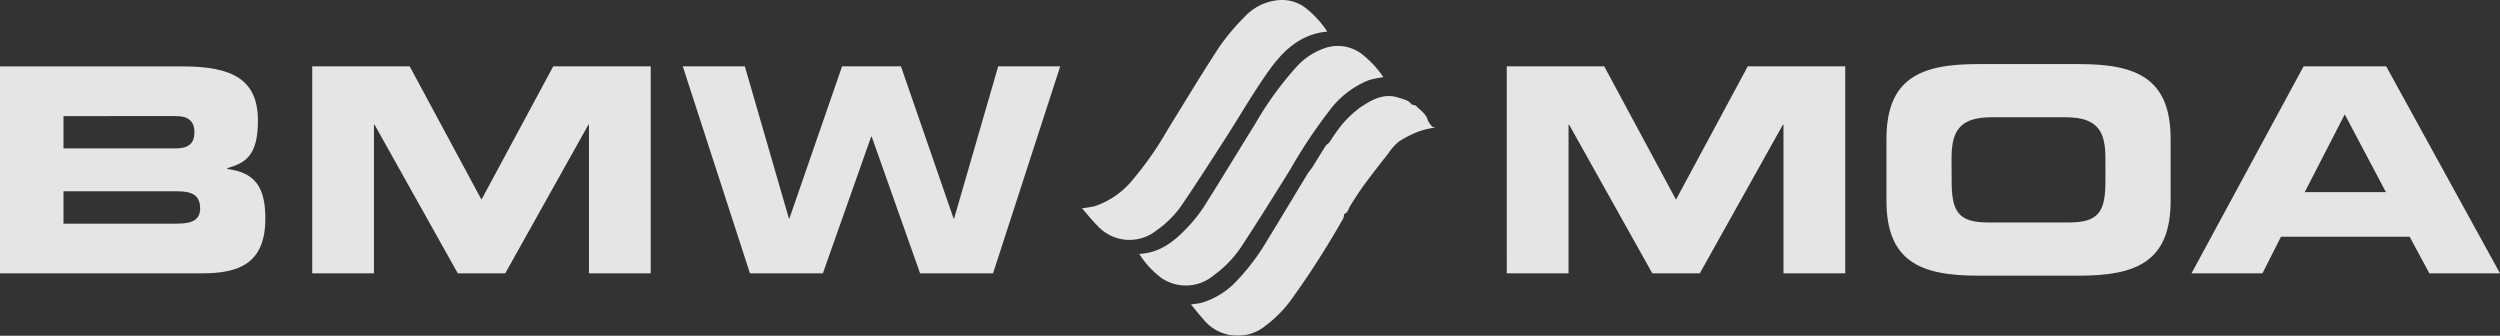
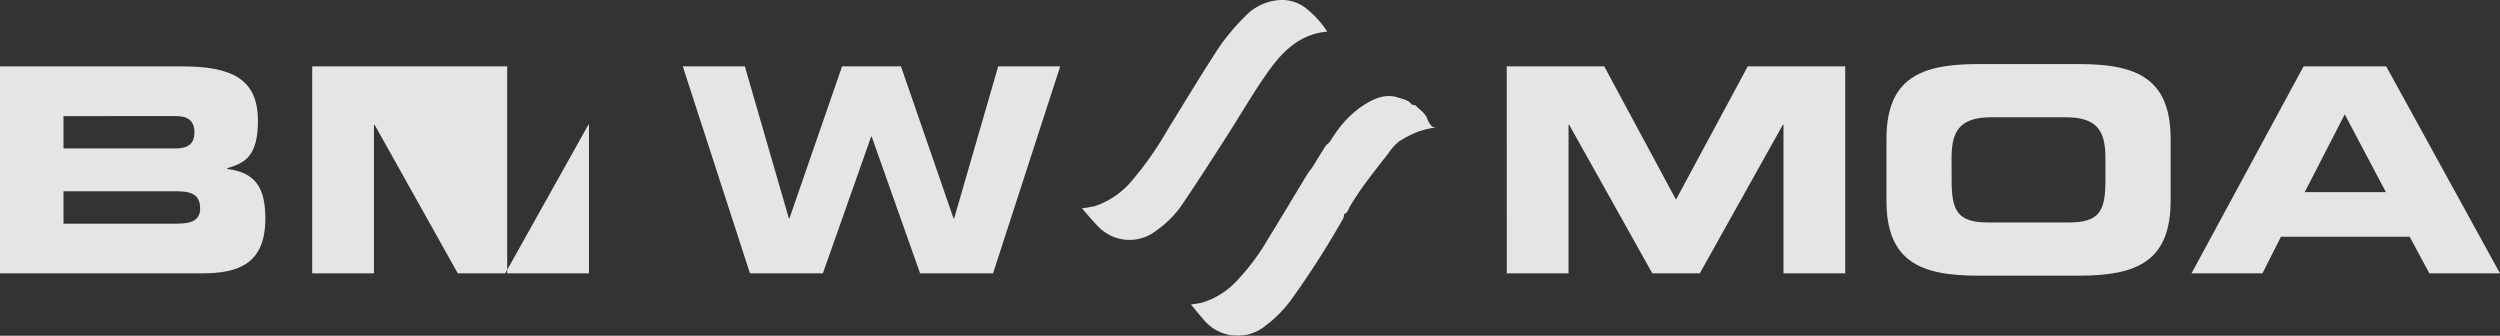
<svg xmlns="http://www.w3.org/2000/svg" width="232.621" height="31.239" viewBox="0 0 232.621 31.239">
  <rect x="0" y="0" width="232.621" height="31.239" fill="#333333" stroke="none" />
  <g id="Group_1340" data-name="Group 1340" opacity="0.87">
    <g id="Group_1331" data-name="Group 1331" transform="translate(0 0)">
      <path id="Path_1945" data-name="Path 1945" d="M46.167,69.593h17c4.708,0,7,1.275,7,5.052,0,3.3-1.2,3.938-2.847,4.417v.079c2.577.319,3.538,1.7,3.538,4.6,0,4.231-2.5,5.108-5.881,5.108H46.167Zm5.909,7.632H62.529c1.091,0,1.728-.4,1.728-1.489,0-1.117-.637-1.517-1.728-1.517H52.076Zm0,7H62.66c1.282,0,2.131-.293,2.131-1.41,0-1.3-.849-1.6-2.131-1.6H52.076Z" transform="translate(-46.167 -63.416)" fill="#fff" />
-       <path id="Path_1946" data-name="Path 1946" d="M58.656,69.592h9.072l6.676,12.4,6.678-12.4h9.07V88.851H84.407V75.019h-.053L76.615,88.851H72.2L64.456,75.019H64.4V88.851H58.656Z" transform="translate(-29.604 -63.417)" fill="#fff" />
+       <path id="Path_1946" data-name="Path 1946" d="M58.656,69.592h9.072h9.07V88.851H84.407V75.019h-.053L76.615,88.851H72.2L64.456,75.019H64.4V88.851H58.656Z" transform="translate(-29.604 -63.417)" fill="#fff" />
      <path id="Path_1947" data-name="Path 1947" d="M73.479,69.592h5.774l4.1,14.152H83.4L88.3,69.592h5.48l4.894,14.152h.053l4.1-14.152h5.771l-6.25,19.258H95.559l-4.5-12.715h-.053L86.514,88.851H79.729Z" transform="translate(-9.947 -63.417)" fill="#fff" />
      <path id="Path_1948" data-name="Path 1948" d="M106.437,69.592h9.072l6.676,12.4,6.678-12.4h9.07V88.851h-5.746V75.019h-.053L124.4,88.851h-4.417l-7.742-13.831h-.054V88.851h-5.746Z" transform="translate(33.763 -63.417)" fill="#fff" />
      <path id="Path_1949" data-name="Path 1949" d="M121.626,76.47c0-5.639,3.164-6.969,8.486-6.969h9.47c5.32,0,8.486,1.331,8.486,6.969v5.746c0,5.641-3.166,6.972-8.486,6.972h-9.47c-5.322,0-8.486-1.331-8.486-6.972Zm6.064,3.91c0,2.794.586,3.857,3.378,3.857h7.555c2.794,0,3.378-1.063,3.378-3.857V78.306c0-2.394-.584-3.857-3.7-3.857h-6.918c-3.11,0-3.7,1.463-3.7,3.857Z" transform="translate(53.906 -63.538)" fill="#fff" />
      <path id="Path_1950" data-name="Path 1950" d="M144.256,69.592h7.688l10.589,19.261h-6.571l-1.835-3.406H142.153l-1.726,3.406h-6.6Zm.107,11.705h7.555l-3.831-7.237Z" transform="translate(70.088 -63.418)" fill="#fff" />
      <path id="Path_1951" data-name="Path 1951" d="M89.448,86.318a12.005,12.005,0,0,0,1.2-.2,7.713,7.713,0,0,0,3.527-2.468,31.019,31.019,0,0,0,3.261-4.68c1.577-2.549,3.119-5.122,4.762-7.63a20.192,20.192,0,0,1,2.375-2.829,4.882,4.882,0,0,1,2.961-1.538,3.625,3.625,0,0,1,2.7.691,9.118,9.118,0,0,1,2.035,2.215c-2.545.228-4.155,1.831-5.483,3.7-1.442,2.031-2.687,4.206-4.036,6.3-1.321,2.054-2.64,4.11-4.013,6.132A9.3,9.3,0,0,1,96.347,88.4a4.021,4.021,0,0,1-5.439-.433c-.5-.5-.949-1.065-1.461-1.645" transform="translate(11.232 -66.938)" fill="#fff" />
-       <path id="Path_1952" data-name="Path 1952" d="M91.74,88.127c2.017-.1,3.368-1.272,4.613-2.605A13.2,13.2,0,0,0,97.837,83.6c1.584-2.51,3.119-5.055,4.69-7.579a30.59,30.59,0,0,1,3.815-5.273,6.3,6.3,0,0,1,2.784-1.81,3.7,3.7,0,0,1,3.331.6,9.34,9.34,0,0,1,1.991,2.142,9.927,9.927,0,0,0-1.328.272,8.475,8.475,0,0,0-3.661,2.805,46.6,46.6,0,0,0-3.654,5.483c-1.486,2.391-2.978,4.785-4.522,7.137a10.429,10.429,0,0,1-2.659,2.773,4.023,4.023,0,0,1-4.857.193,8.321,8.321,0,0,1-2.026-2.21" transform="translate(14.271 -64.501)" fill="#fff" />
      <path id="Path_1953" data-name="Path 1953" d="M108.052,81.759a1.244,1.244,0,0,1-.07.4,82.4,82.4,0,0,1-4.864,7.6,11.517,11.517,0,0,1-2.352,2.38,4.094,4.094,0,0,1-5.836-.621c-.375-.416-.721-.858-1.124-1.34.393-.06.7-.084.993-.158A7.3,7.3,0,0,0,98.142,87.9a20.7,20.7,0,0,0,2.826-3.8c1.251-2.024,2.466-4.071,3.7-6.1.126-.207.3-.381.433-.586.414-.656.807-1.326,1.228-1.98.1-.154.293-.244.4-.393a17.332,17.332,0,0,1,1.007-1.454,9.861,9.861,0,0,1,1.8-1.728c1.049-.7,2.189-1.37,3.533-.937.465.149,1.028.247,1.261.647.2.058.347.056.414.126.4.416.937.719,1.1,1.347a2.424,2.424,0,0,0,.412.6c.033,0,.149.03.3.06a10.511,10.511,0,0,0-1.472.347,10.08,10.08,0,0,0-1.9.947,4.851,4.851,0,0,0-.993,1.1c-.756.958-1.507,1.919-2.231,2.9-.47.64-.9,1.307-1.321,1.98-.186.3-.233.691-.584.789" transform="translate(17.011 -61.848)" fill="#fff" />
    </g>
  </g>
</svg>